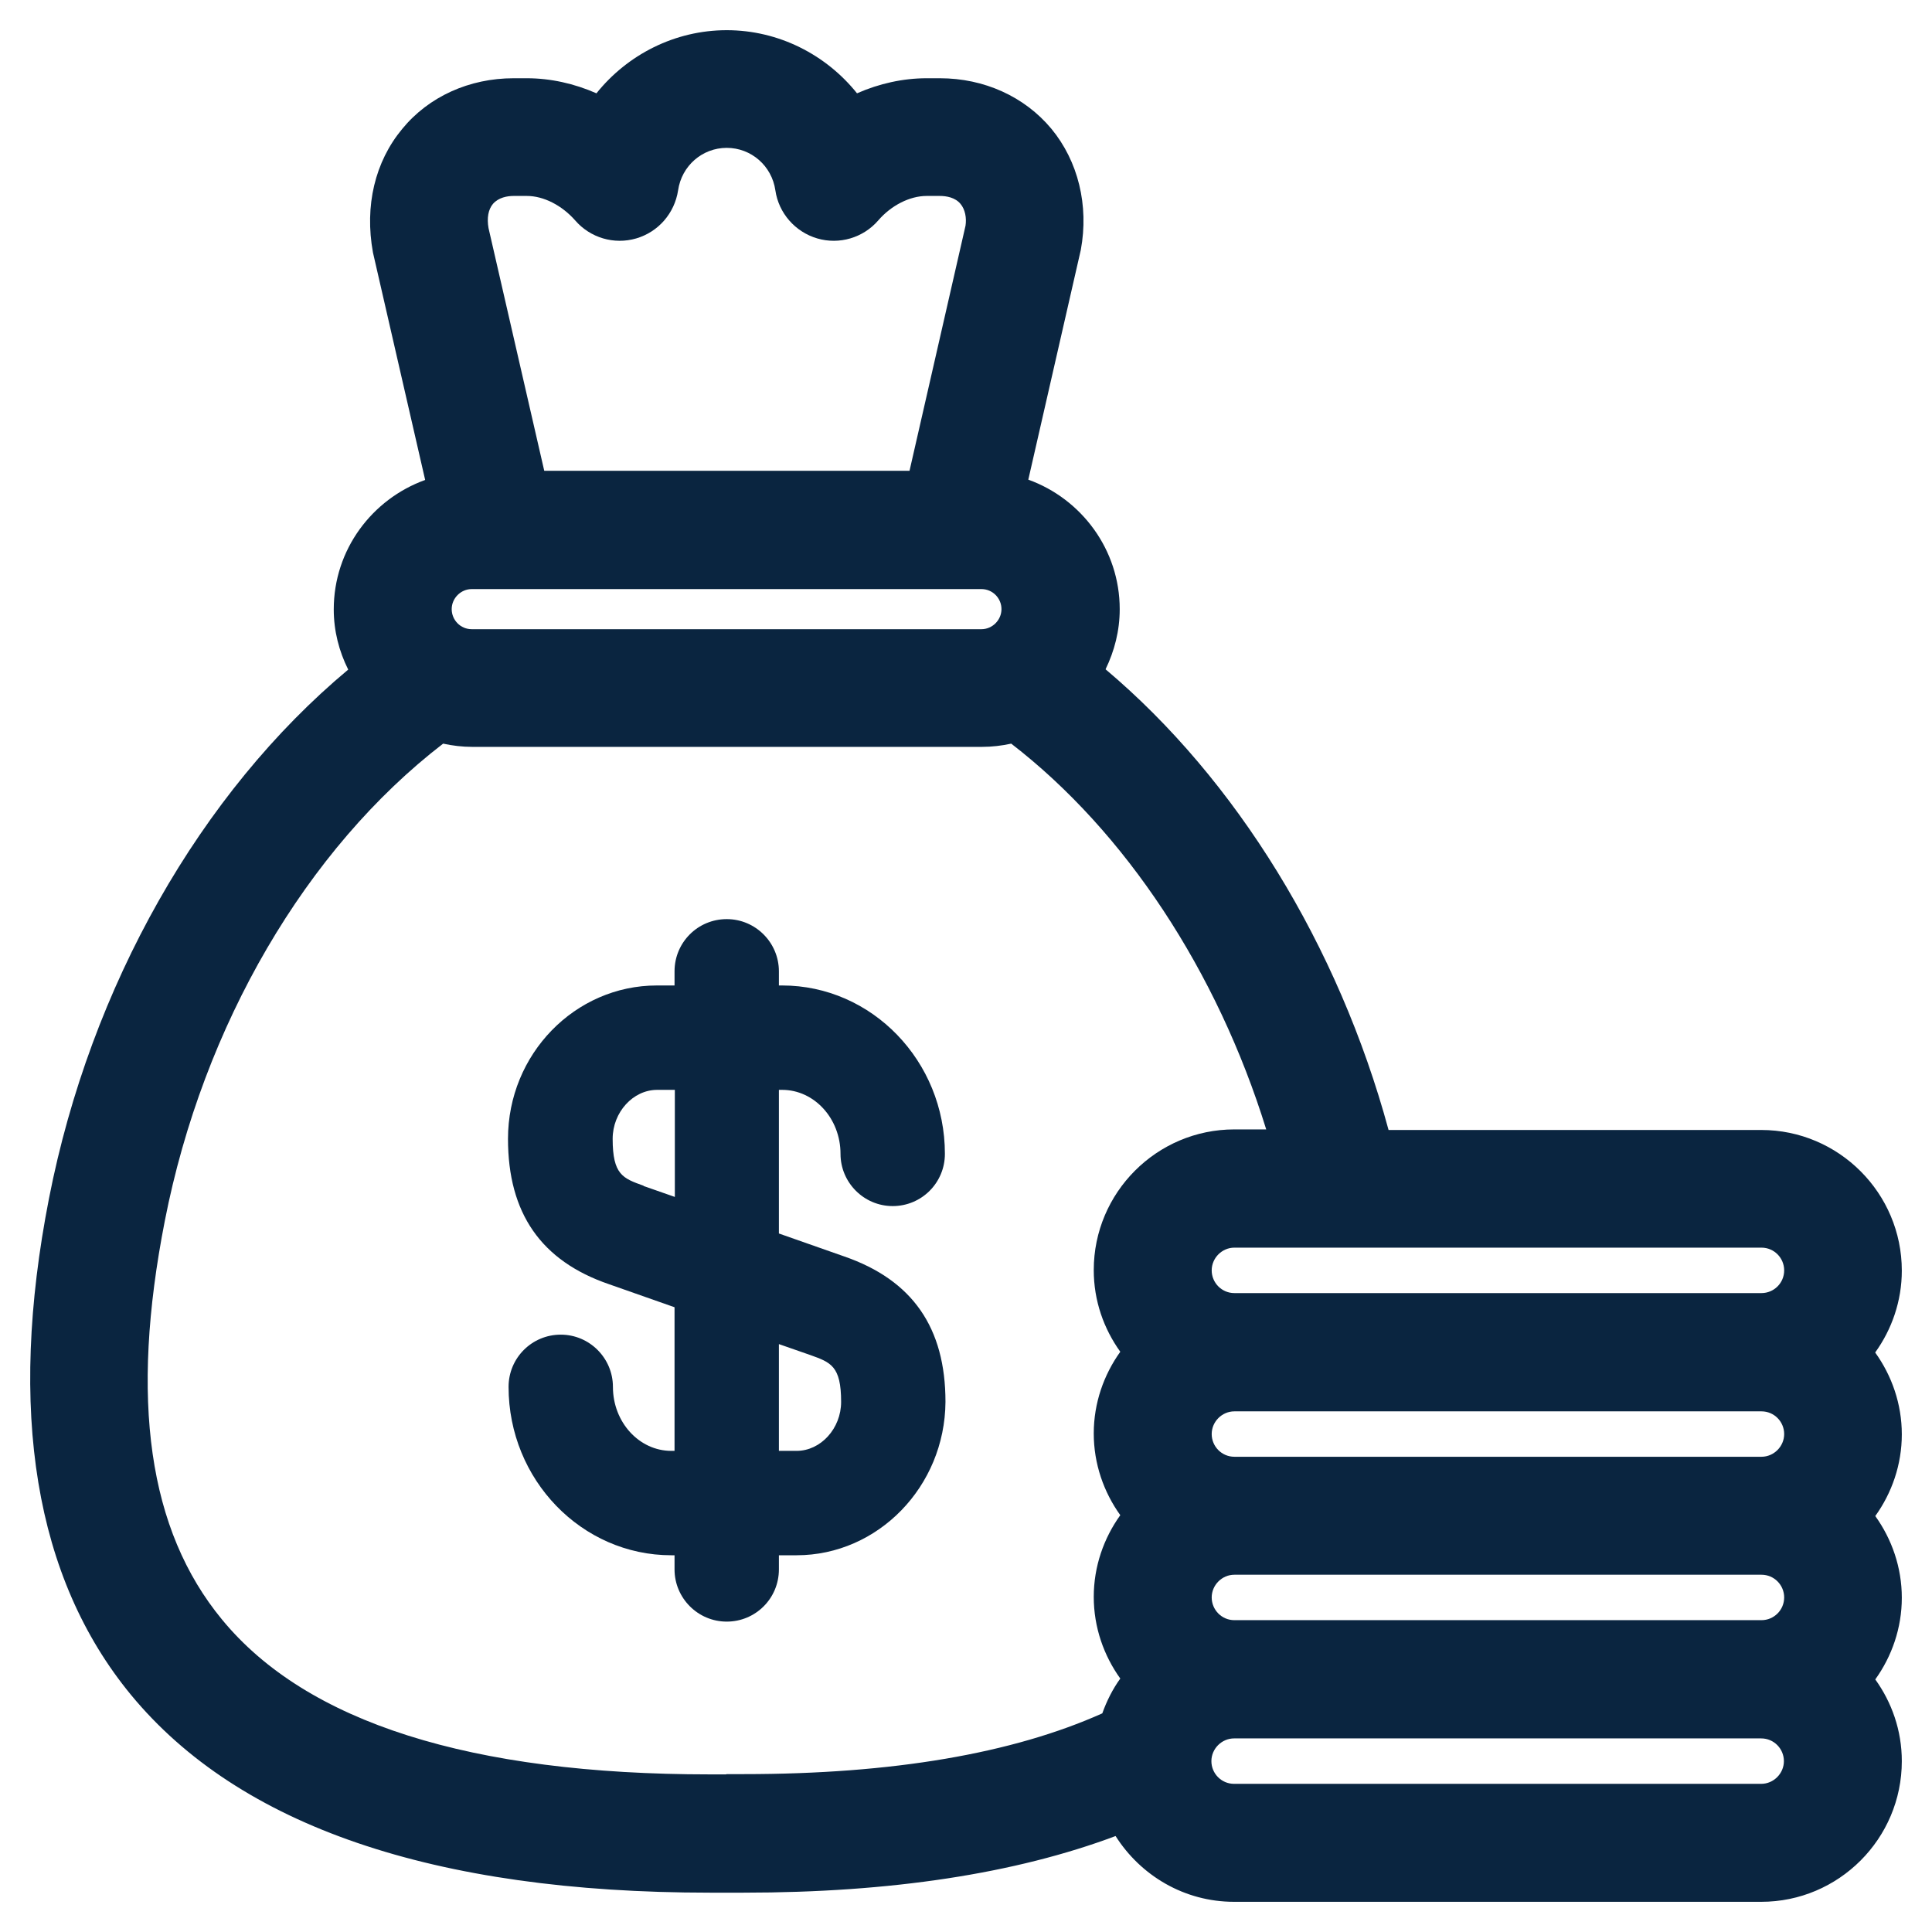
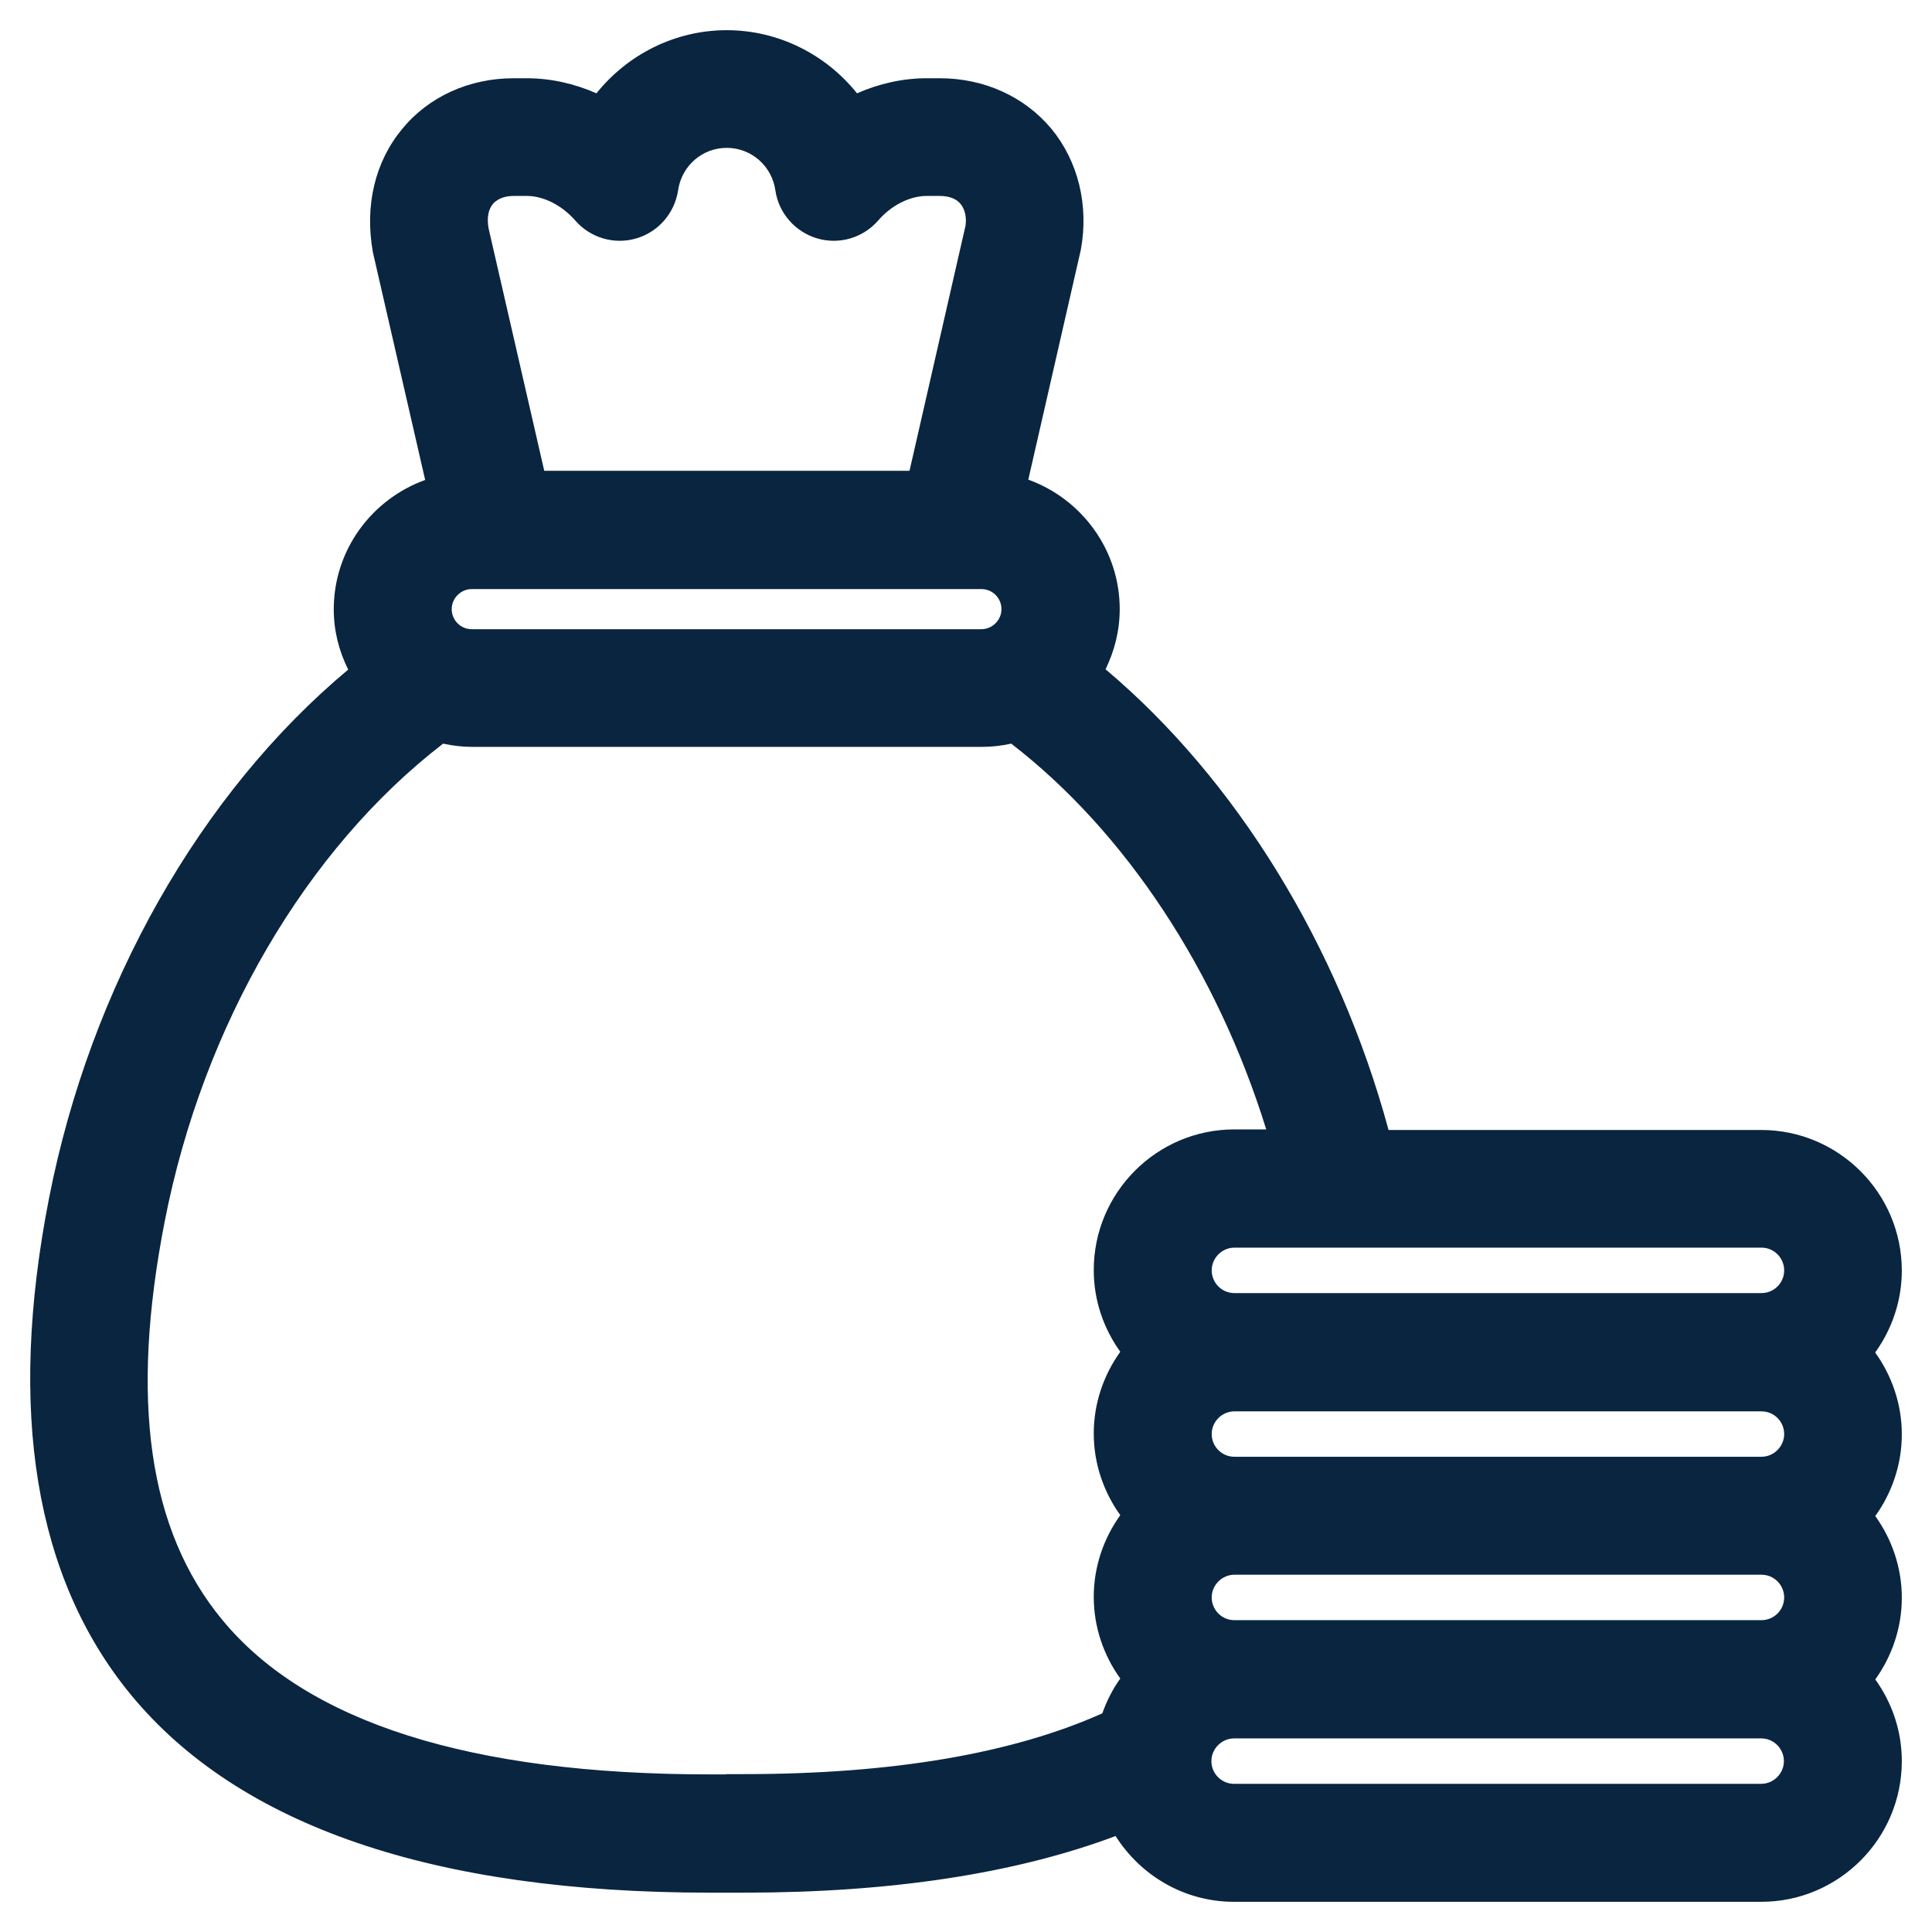
<svg xmlns="http://www.w3.org/2000/svg" width="64" height="64" viewBox="0 0 64 64" fill="none">
  <path d="M62.121 44.799C62.668 44.037 63 43.099 63 42.092C63 39.523 60.91 37.432 58.342 37.432H45.998C44.338 31.316 40.949 25.816 36.623 22.171C36.916 21.566 37.092 20.901 37.092 20.178C37.092 18.205 35.822 16.524 34.064 15.889L35.803 8.279C36.076 6.803 35.715 5.338 34.826 4.263C33.937 3.198 32.599 2.592 31.134 2.592H30.695C29.914 2.592 29.123 2.768 28.39 3.091C27.365 1.811 25.793 1 24.074 1C22.355 1 20.783 1.811 19.758 3.091C19.025 2.768 18.234 2.592 17.453 2.592H17.013C15.548 2.592 14.201 3.198 13.322 4.273C12.423 5.357 12.072 6.813 12.355 8.367L14.084 15.899C12.326 16.534 11.056 18.205 11.056 20.188C11.056 20.901 11.232 21.576 11.535 22.181C6.642 26.265 3 32.664 1.623 39.699C0.246 46.743 1.154 52.273 4.337 56.142C7.921 60.489 14.367 62.697 23.517 62.697H24.631C29.523 62.697 33.644 62.062 36.955 60.821C37.785 62.13 39.23 63 40.881 63H58.342C60.91 63 63 60.909 63 58.34C63 57.324 62.668 56.395 62.121 55.633C62.668 54.871 63 53.934 63 52.927C63 51.921 62.668 50.983 62.121 50.221C62.668 49.459 63 48.521 63 47.515C63 46.508 62.668 45.57 62.121 44.808V44.799ZM59.103 52.917C59.103 53.337 58.762 53.67 58.352 53.67H40.89C40.471 53.67 40.139 53.328 40.139 52.917C40.139 52.507 40.48 52.165 40.89 52.165H58.352C58.771 52.165 59.103 52.507 59.103 52.917ZM40.89 48.257C40.471 48.257 40.139 47.915 40.139 47.505C40.139 47.094 40.48 46.753 40.89 46.753H58.352C58.771 46.753 59.103 47.094 59.103 47.505C59.103 47.915 58.762 48.257 58.352 48.257H40.89ZM59.103 42.083C59.103 42.503 58.762 42.835 58.352 42.835H40.89C40.471 42.835 40.139 42.493 40.139 42.083C40.139 41.672 40.48 41.33 40.89 41.33H58.352C58.771 41.33 59.103 41.672 59.103 42.083ZM15.627 20.843C15.255 20.843 14.963 20.54 14.963 20.178C14.963 19.817 15.265 19.514 15.627 19.514H32.511C32.883 19.514 33.175 19.817 33.175 20.178C33.175 20.54 32.873 20.843 32.511 20.843H15.627ZM16.33 6.754C16.515 6.54 16.808 6.491 17.013 6.491H17.453C18.009 6.491 18.615 6.803 19.054 7.302C19.552 7.878 20.343 8.113 21.076 7.898C21.808 7.683 22.345 7.067 22.463 6.305C22.58 5.494 23.263 4.898 24.074 4.898C24.884 4.898 25.568 5.494 25.685 6.305C25.793 7.057 26.34 7.683 27.072 7.898C27.804 8.113 28.595 7.878 29.093 7.302C29.523 6.803 30.138 6.491 30.695 6.491H31.134C31.349 6.491 31.642 6.54 31.818 6.754C31.974 6.94 32.023 7.223 31.984 7.477L30.129 15.596H18.029L16.183 7.556C16.125 7.223 16.173 6.94 16.33 6.754ZM24.054 58.779H23.517C15.597 58.779 10.158 57.06 7.355 53.65C4.914 50.69 4.298 46.372 5.46 40.441C6.73 33.954 10.148 28.121 14.679 24.634C14.992 24.702 15.314 24.741 15.636 24.741H32.531C32.863 24.741 33.185 24.702 33.498 24.634C37.287 27.555 40.324 32.176 41.945 37.413H40.89C38.322 37.413 36.232 39.503 36.232 42.073C36.232 43.089 36.564 44.017 37.111 44.779C36.564 45.541 36.232 46.479 36.232 47.485C36.232 48.492 36.564 49.43 37.111 50.192C36.564 50.954 36.232 51.892 36.232 52.898C36.232 53.904 36.564 54.842 37.111 55.604C36.857 55.956 36.662 56.347 36.515 56.757C33.547 58.086 29.572 58.77 24.64 58.77H24.064L24.054 58.779ZM58.342 59.092H40.881C40.461 59.092 40.129 58.75 40.129 58.34C40.129 57.929 40.471 57.587 40.881 57.587H58.342C58.762 57.587 59.094 57.929 59.094 58.34C59.094 58.75 58.752 59.092 58.342 59.092Z" fill="#0A2540" />
-   <path d="M27.971 41.623L25.802 40.861V36.103H25.91C26.974 36.103 27.843 37.051 27.843 38.223C27.843 39.171 28.615 39.953 29.572 39.953C30.529 39.953 31.301 39.181 31.301 38.223C31.301 35.146 28.879 32.645 25.91 32.645H25.802V32.176C25.802 31.228 25.031 30.447 24.074 30.447C23.117 30.447 22.345 31.218 22.345 32.176V32.645H21.759C19.045 32.645 16.828 34.921 16.828 37.725C16.828 40.187 17.922 41.77 20.177 42.542L22.345 43.304V48.062H22.238C21.174 48.062 20.304 47.114 20.304 45.942C20.304 44.994 19.533 44.212 18.576 44.212C17.619 44.212 16.847 44.984 16.847 45.942C16.847 49.019 19.269 51.52 22.238 51.52H22.345V51.989C22.345 52.937 23.117 53.718 24.074 53.718C25.031 53.718 25.802 52.947 25.802 51.989V51.52H26.388C29.084 51.52 31.301 49.244 31.32 46.44C31.32 43.978 30.226 42.405 27.971 41.623ZM25.802 44.525L26.838 44.886C27.521 45.131 27.863 45.248 27.863 46.44C27.863 47.319 27.189 48.062 26.388 48.062H25.802V44.515V44.525ZM21.32 39.279C20.636 39.034 20.295 38.917 20.295 37.725C20.295 36.846 20.968 36.103 21.769 36.103H22.355V39.65L21.32 39.288V39.279Z" fill="#0A2540" />
</svg>